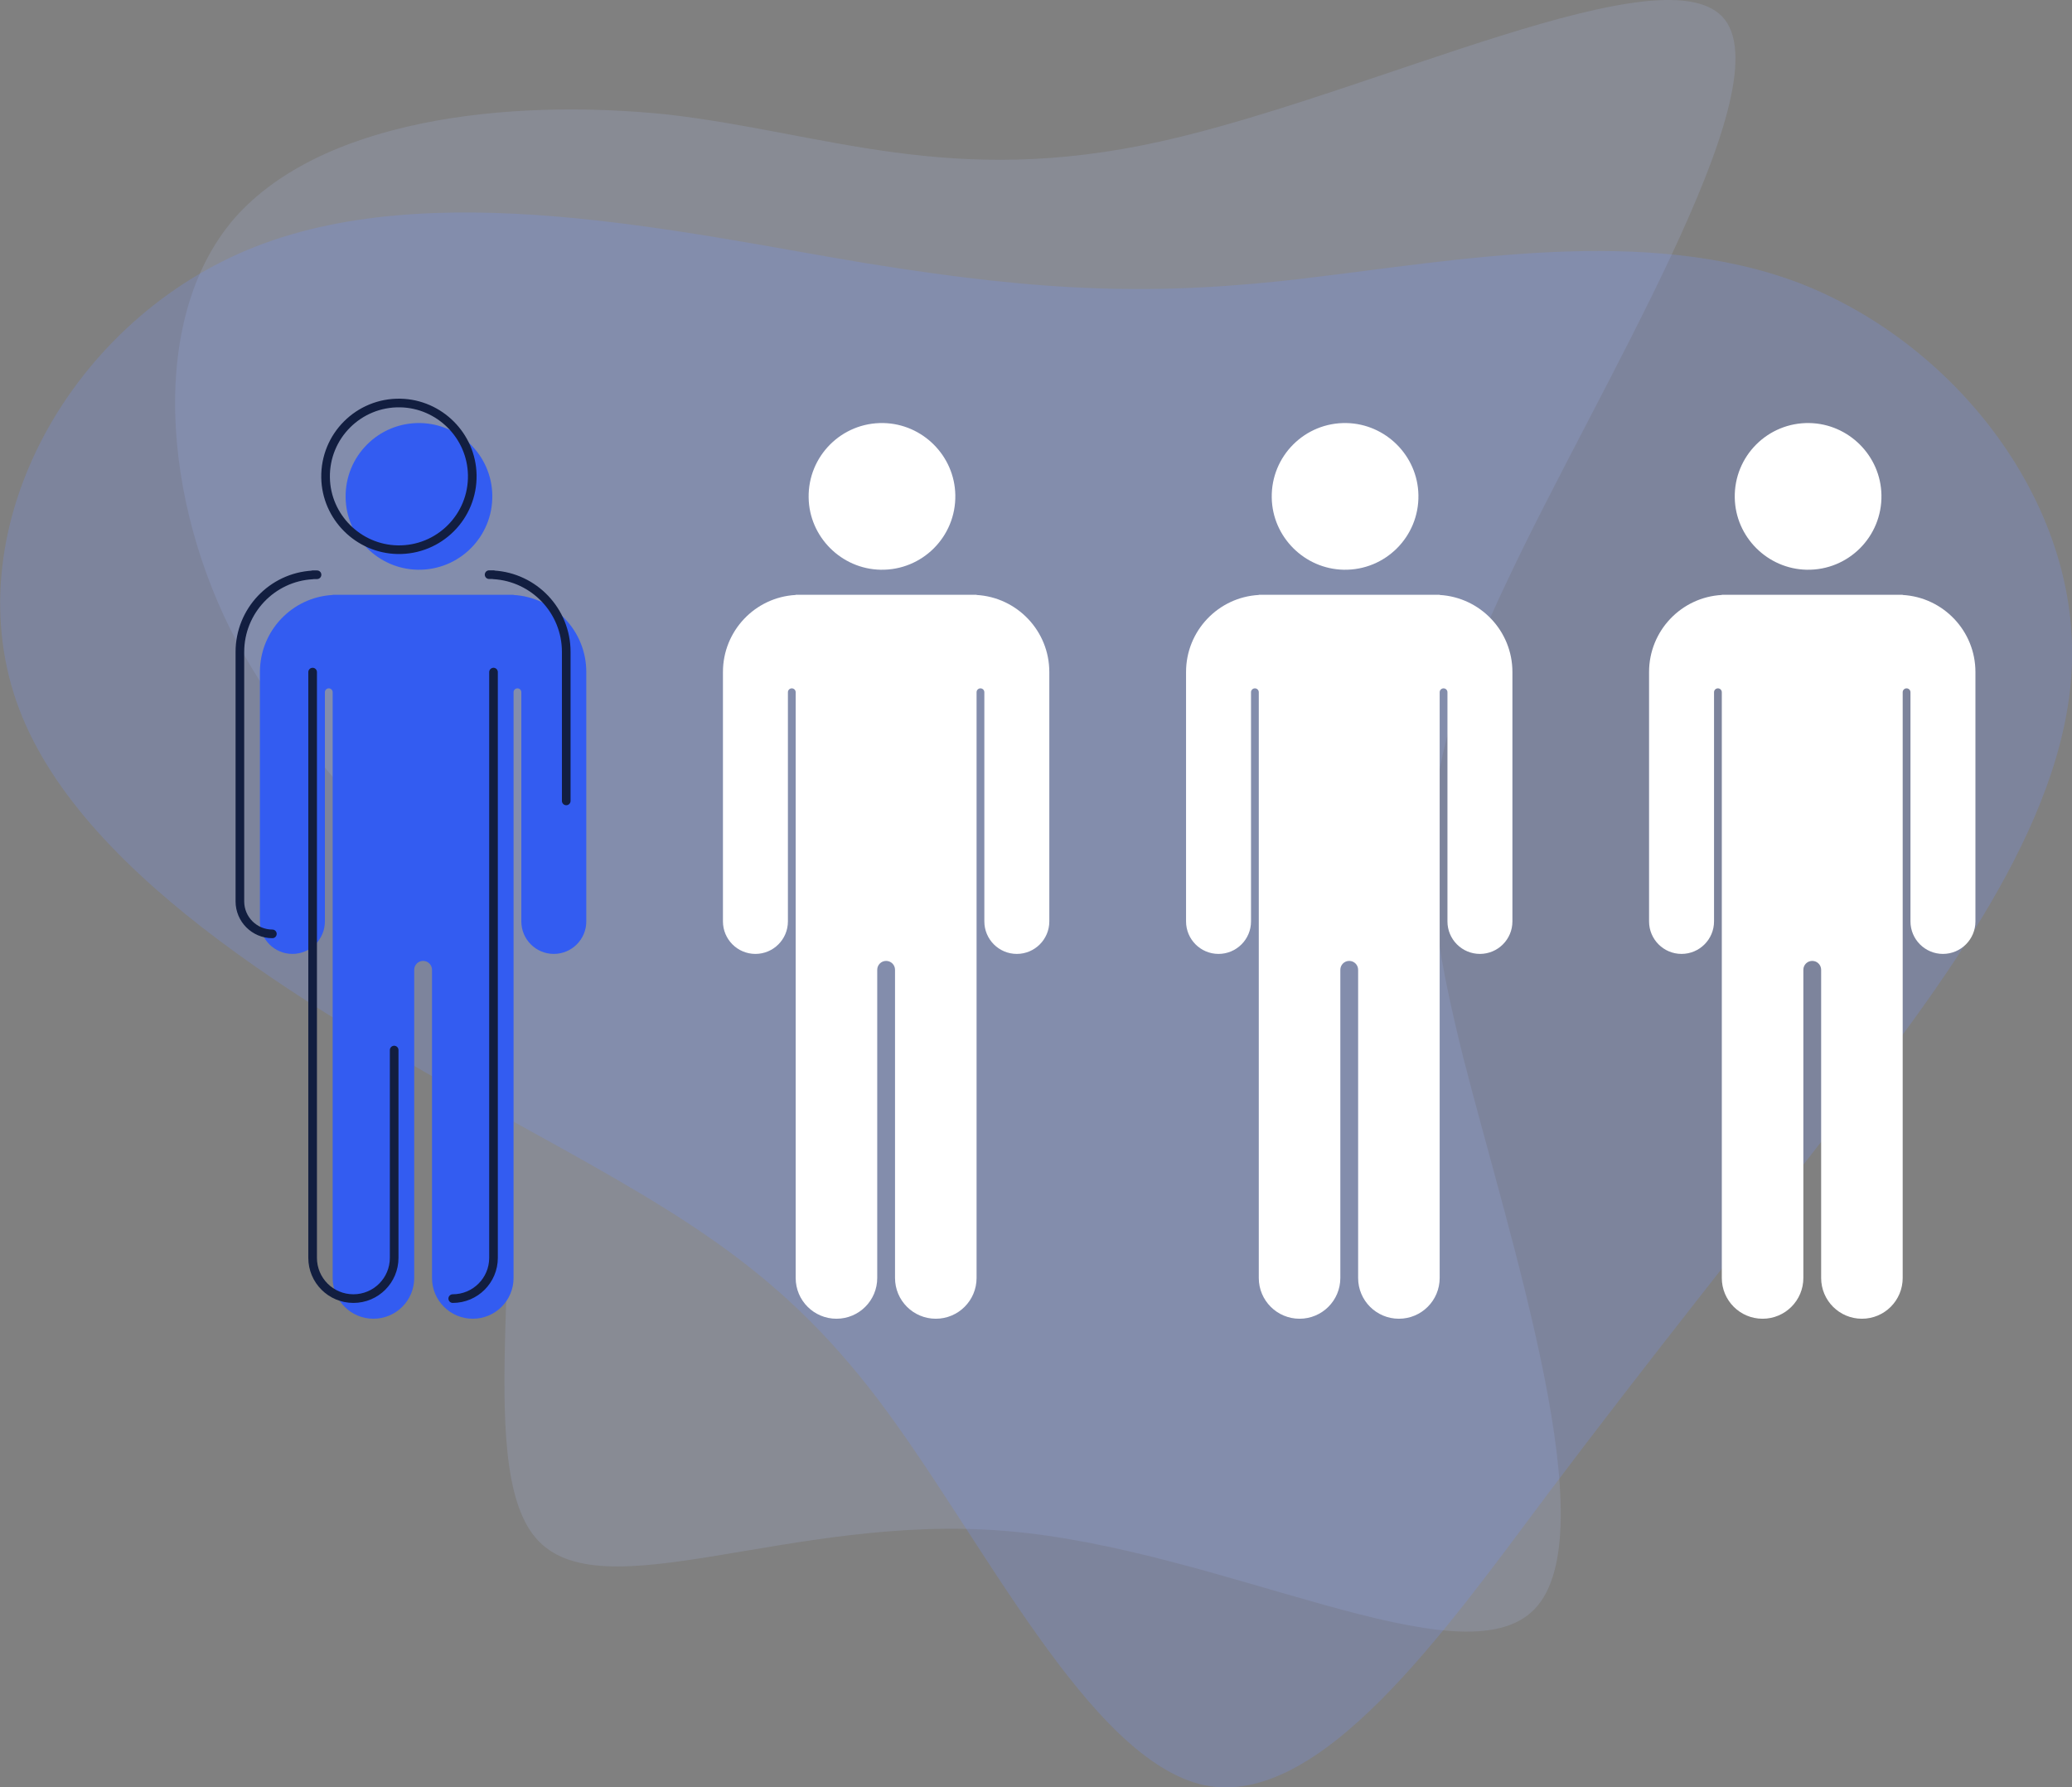
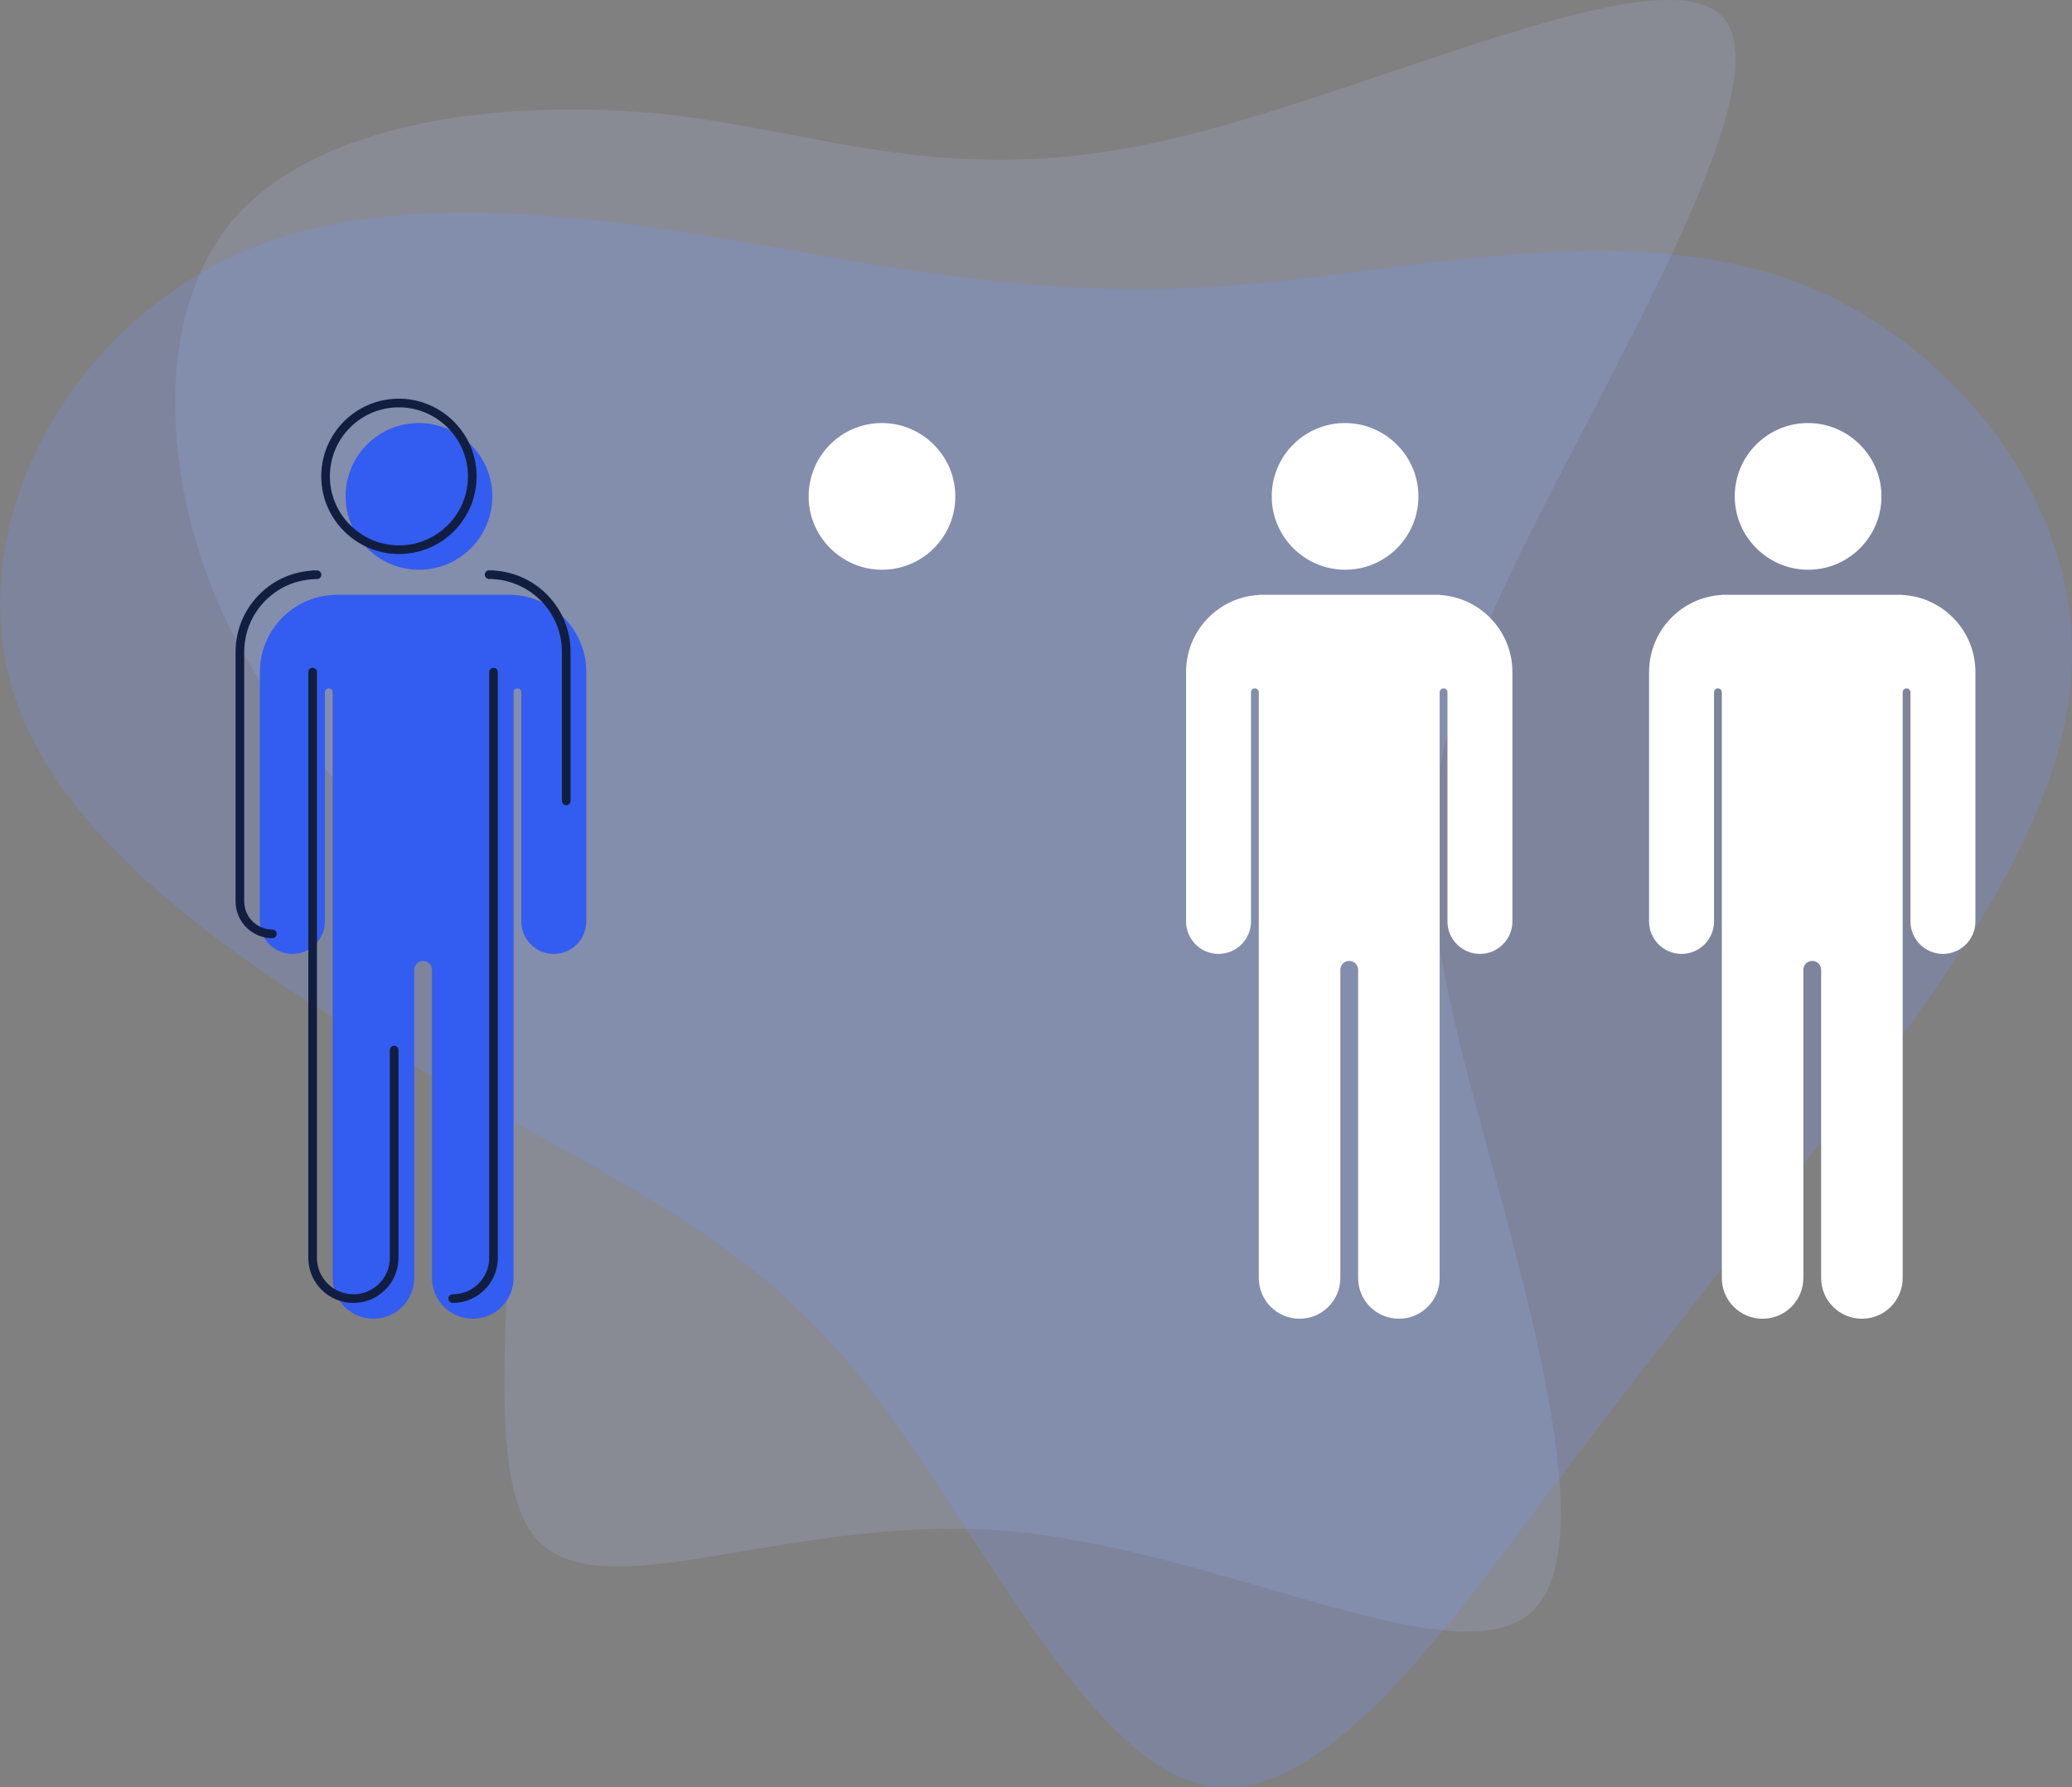
<svg xmlns="http://www.w3.org/2000/svg" id="Layer_2" data-name="Layer 2" viewBox="0 0 239.86 206.89">
  <rect x="0" y="0" width="239.86" height="206.89" fill="#808080" stroke="none" />
  <g id="Layer_1-2" data-name="Layer 1">
    <g>
      <g id="Artwork_76" data-name="Artwork 76">
        <g>
          <path d="M26.66,25.84c-9.93,12.25-7.43,34.29,1.62,50,8.95,15.92,24.73,25.75,29.07,45.04,4.34,19.29-2.81,48.41,4.67,57.15,7.48,8.74,29.58-2.9,54.41-.81,24.99,2.04,52.87,17.76,61.23,9.03,8.36-8.72-2.71-42.09-8.29-63.92-5.48-22.04-5.55-32.69,5.06-54.98,10.55-22.44,31.78-56.53,25.25-65.07-6.48-8.39-40.92,8.65-65.22,14.07-24.45,5.47-38.87-.99-57.2-3.1-18.43-1.9-40.63.5-50.61,12.59Z" style="fill: #b0c1fa; fill-rule: evenodd; isolation: isolate; opacity: .16; stroke-width: 0px;" />
          <path d="M151.36,32.18c17.23-2.01,39.13-6.18,56.92.58,17.84,6.91,31.73,24.69,31.59,43.02-.04,18.12-13.96,36.74-26.01,52.49-12.1,15.61-22.24,28.15-34.58,44.52-12.19,16.31-26.54,36.6-39.86,33.86-13.38-2.9-25.69-28.68-37.72-44.58-12.04-15.89-23.86-22.05-43.84-33.11-19.98-11.06-48.07-26.88-55.64-46.89-7.62-20.16,5.35-44.36,26.46-53.16,21.11-8.8,50.26-1.98,71.47,1.54,21.01,3.42,33.84,3.81,51.23,1.74Z" style="fill: #7893f8; fill-rule: evenodd; isolation: isolate; opacity: .24; stroke-width: 0px;" />
        </g>
      </g>
      <g>
        <path d="M48.34,65.95c4.82.09,8.74-3.83,8.65-8.65-.08-4.54-3.79-8.24-8.33-8.33-4.82-.09-8.74,3.83-8.65,8.65.08,4.54,3.79,8.24,8.33,8.33Z" style="fill: #335cf1; stroke-width: 0px;" />
        <path d="M59.45,68.87v-.02h-20.94v.02c-4.7.26-8.42,4.16-8.42,8.92v28.87c0,2.07,1.68,3.76,3.76,3.76h0c2.07,0,3.76-1.68,3.76-3.76v-26.53c0-.25.2-.45.45-.45h0c.25,0,.45.2.45.45v67.8c0,2.61,2.11,4.72,4.72,4.72h0c2.61,0,4.72-2.11,4.72-4.72v-35.67c0-.57.46-1.03,1.03-1.03h0c.57,0,1.03.46,1.03,1.03v35.67c0,2.61,2.11,4.72,4.72,4.72h0c2.61,0,4.72-2.11,4.72-4.72v-36.69s0-1.77,0-1.77v-29.34c0-.25.2-.45.45-.45h0c.25,0,.45.2.45.45v26.53c0,2.07,1.68,3.76,3.76,3.76h0c2.07,0,3.76-1.68,3.76-3.76v-28.87c0-4.76-3.73-8.65-8.42-8.92Z" style="fill: #335cf1; stroke-width: 0px;" />
      </g>
      <g>
        <path d="M101.94,65.95c4.82.09,8.74-3.83,8.65-8.65-.08-4.54-3.79-8.24-8.33-8.33-4.82-.09-8.74,3.83-8.65,8.65.08,4.54,3.79,8.24,8.33,8.33Z" style="fill: #fff; stroke-width: 0px;" />
-         <path d="M113.05,68.87v-.02h-20.94v.02c-4.7.26-8.42,4.16-8.42,8.92v28.87c0,2.07,1.68,3.76,3.76,3.76h0c2.07,0,3.76-1.68,3.76-3.76v-26.53c0-.25.2-.45.45-.45h0c.25,0,.45.2.45.45v67.8c0,2.61,2.11,4.72,4.72,4.72h0c2.61,0,4.72-2.11,4.72-4.72v-35.67c0-.57.46-1.03,1.03-1.03h0c.57,0,1.03.46,1.03,1.03v35.67c0,2.61,2.11,4.72,4.72,4.72h0c2.61,0,4.72-2.11,4.72-4.72v-36.69s0-1.77,0-1.77v-29.34c0-.25.2-.45.45-.45h0c.25,0,.45.2.45.45v26.53c0,2.07,1.68,3.76,3.76,3.76h0c2.07,0,3.76-1.68,3.76-3.76v-28.87c0-4.76-3.73-8.65-8.42-8.92Z" style="fill: #fff; stroke-width: 0px;" />
      </g>
      <g>
        <path d="M155.55,65.95c4.82.09,8.74-3.83,8.65-8.65-.08-4.54-3.79-8.24-8.33-8.33-4.82-.09-8.74,3.83-8.65,8.65.08,4.54,3.79,8.24,8.33,8.33Z" style="fill: #fff; stroke-width: 0px;" />
        <path d="M166.66,68.87v-.02h-20.94v.02c-4.7.26-8.42,4.16-8.42,8.92v28.87c0,2.07,1.68,3.76,3.76,3.76h0c2.07,0,3.76-1.68,3.76-3.76v-26.53c0-.25.2-.45.45-.45h0c.25,0,.45.2.45.45v67.8c0,2.61,2.11,4.72,4.72,4.72h0c2.61,0,4.72-2.11,4.72-4.72v-35.67c0-.57.46-1.03,1.03-1.03h0c.57,0,1.03.46,1.03,1.03v35.67c0,2.61,2.11,4.72,4.72,4.72h0c2.61,0,4.72-2.11,4.72-4.72v-36.69s0-1.77,0-1.77v-29.34c0-.25.2-.45.45-.45h0c.25,0,.45.2.45.45v26.53c0,2.07,1.68,3.76,3.76,3.76h0c2.07,0,3.76-1.68,3.76-3.76v-28.87c0-4.76-3.73-8.65-8.42-8.92Z" style="fill: #fff; stroke-width: 0px;" />
      </g>
      <g>
        <path d="M209.15,65.95c4.82.09,8.74-3.83,8.65-8.65-.08-4.54-3.79-8.24-8.33-8.33-4.82-.09-8.74,3.83-8.65,8.65.08,4.54,3.79,8.24,8.33,8.33Z" style="fill: #fff; stroke-width: 0px;" />
        <path d="M220.26,68.87v-.02h-20.94v.02c-4.7.26-8.42,4.16-8.42,8.92v28.87c0,2.07,1.68,3.76,3.76,3.76h0c2.07,0,3.76-1.68,3.76-3.76v-26.53c0-.25.2-.45.45-.45h0c.25,0,.45.2.45.45v67.8c0,2.61,2.11,4.72,4.72,4.72h0c2.61,0,4.72-2.11,4.72-4.72v-35.67c0-.57.46-1.03,1.03-1.03h0c.57,0,1.03.46,1.03,1.03v35.67c0,2.61,2.11,4.72,4.72,4.72h0c2.61,0,4.72-2.11,4.72-4.72v-36.69s0-1.77,0-1.77v-29.34c0-.25.2-.45.45-.45h0c.25,0,.45.2.45.45v26.53c0,2.07,1.68,3.76,3.76,3.76h0c2.07,0,3.76-1.68,3.76-3.76v-28.87c0-4.76-3.73-8.65-8.42-8.92Z" style="fill: #fff; stroke-width: 0px;" />
      </g>
      <g>
        <path d="M46.02,63.63c4.82.09,8.74-3.83,8.65-8.65-.08-4.54-3.79-8.24-8.33-8.33-4.82-.09-8.74,3.83-8.65,8.65.08,4.54,3.79,8.24,8.33,8.33Z" style="fill: none; stroke: #121e40; stroke-linecap: round; stroke-linejoin: round;" />
        <path d="M36.7,66.53h-.51v.02c-4.7.26-8.42,4.16-8.42,8.92v28.87c0,2.07,1.68,3.76,3.76,3.76h0" style="fill: none; stroke: #121e40; stroke-linecap: round; stroke-linejoin: round;" />
        <path d="M65.55,92.71v-17.25c0-4.76-3.73-8.65-8.42-8.92v-.02h-.51" style="fill: none; stroke: #121e40; stroke-linecap: round; stroke-linejoin: round;" />
        <path d="M52.41,150.32h0c2.61,0,4.72-2.11,4.72-4.72v-36.69s0-1.77,0-1.77v-29.34" style="fill: none; stroke: #121e40; stroke-linecap: round; stroke-linejoin: round;" />
        <path d="M36.19,77.8v67.8c0,2.61,2.11,4.72,4.72,4.72h0c2.61,0,4.72-2.11,4.72-4.72v-24.05" style="fill: none; stroke: #121e40; stroke-linecap: round; stroke-linejoin: round;" />
      </g>
    </g>
  </g>
</svg>